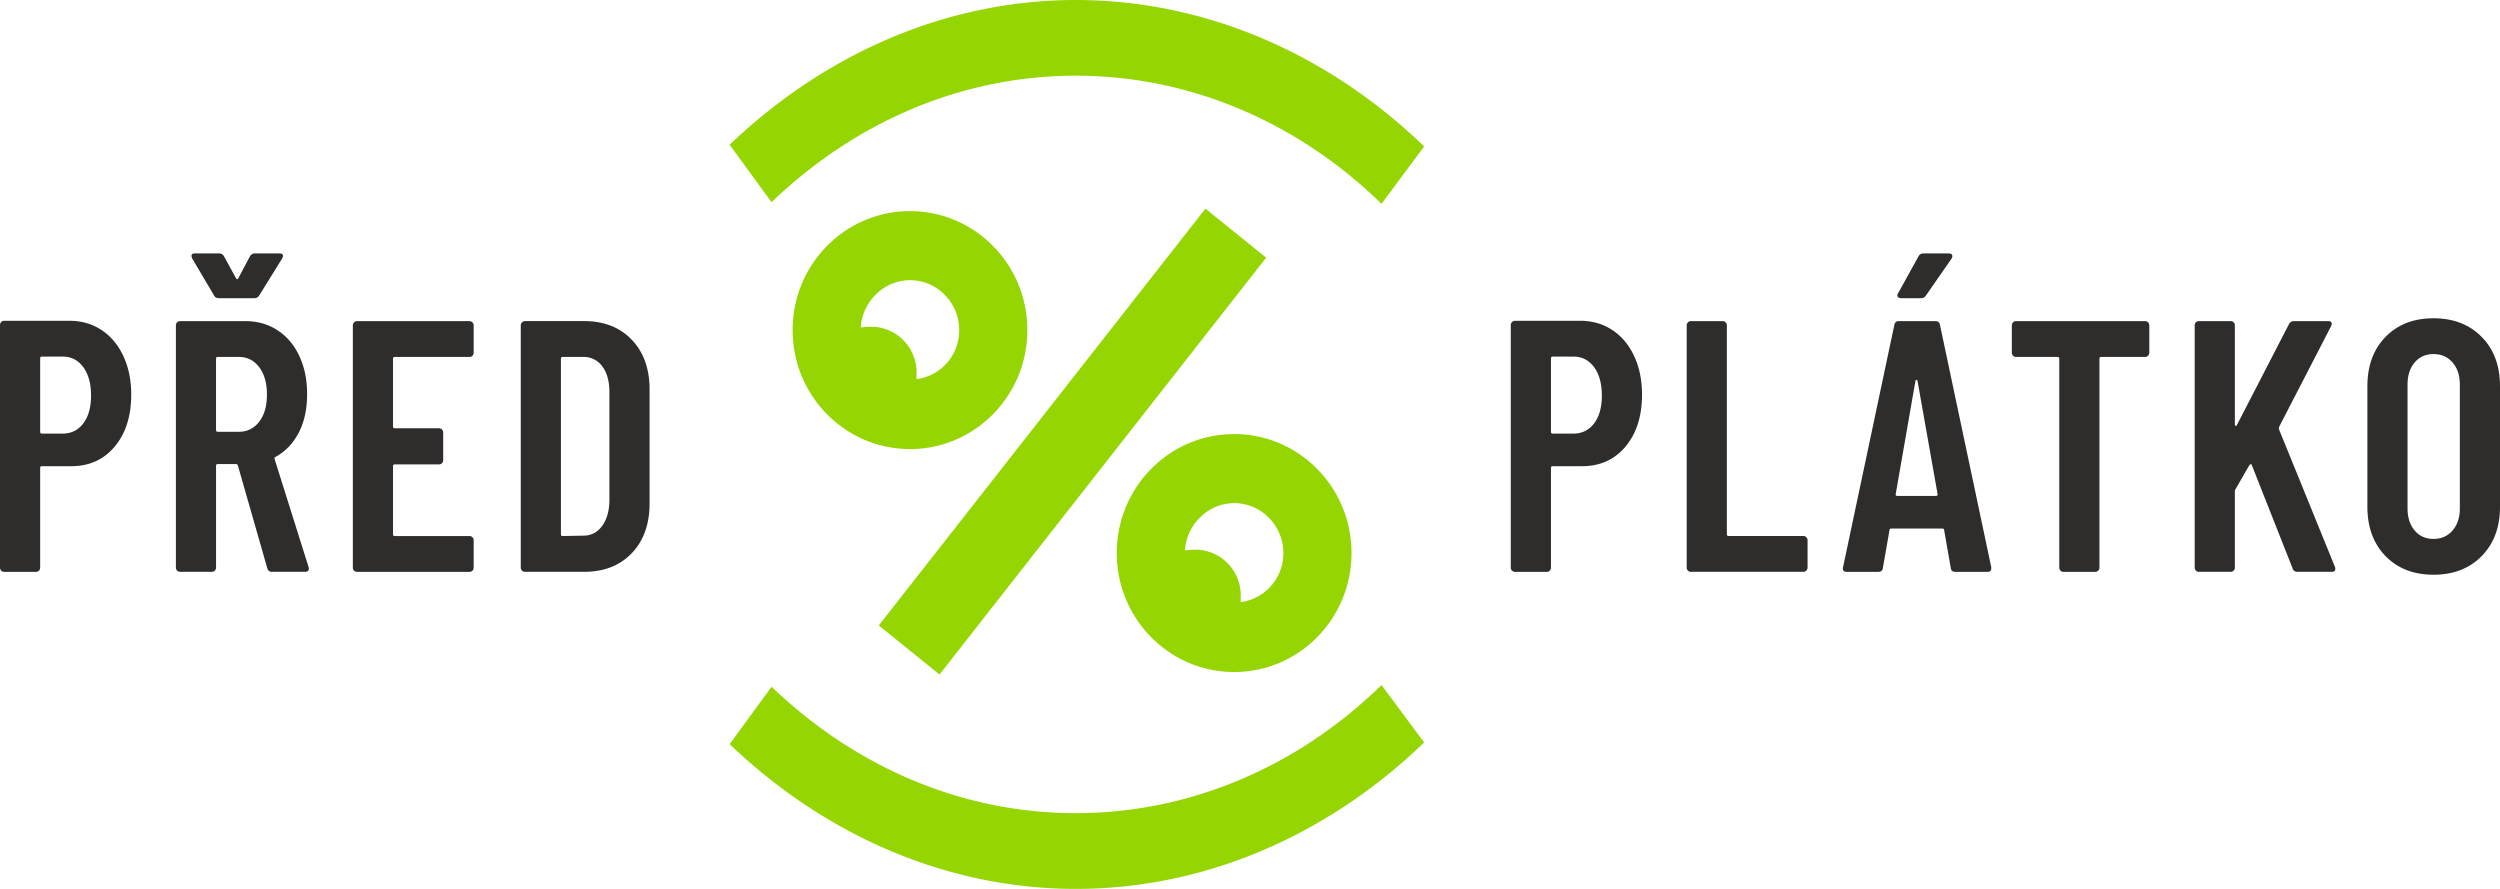
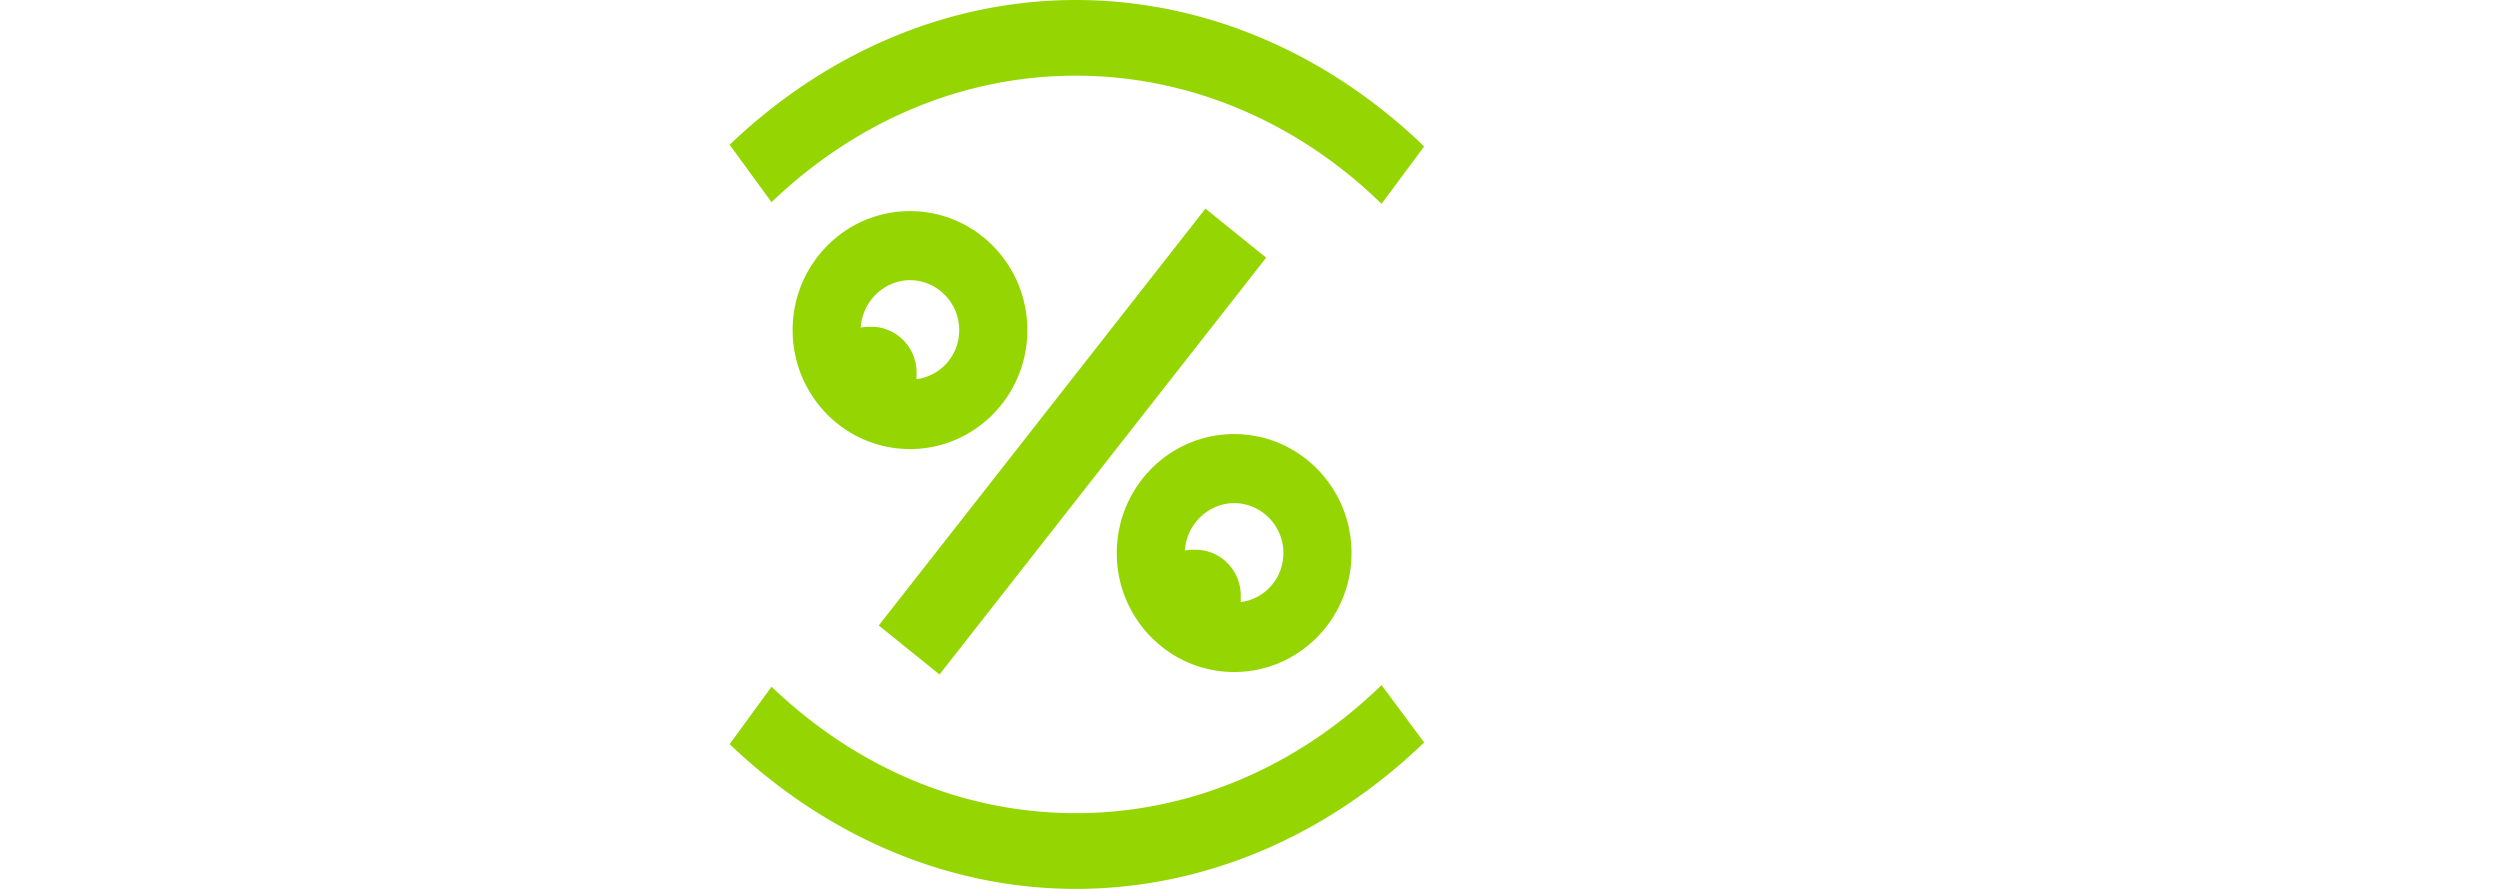
<svg xmlns="http://www.w3.org/2000/svg" width="135" height="48" fill="none">
-   <path fill="#2E2D2C" d="M3.74 17.322c.66 0 1.243.168 1.748.503.505.335.897.806 1.178 1.412.28.606.42 1.296.42 2.07 0 1.16-.296 2.095-.888 2.804-.592.709-1.374 1.063-2.346 1.063h-1.59c-.062 0-.093.033-.093.097v5.377c0 .065-.022.12-.066.165a.213.213 0 0 1-.158.067H.225a.213.213 0 0 1-.16-.067.227.227 0 0 1-.065-.165V17.554c0-.064.022-.12.065-.164a.213.213 0 0 1 .16-.068H3.74Zm-.356 6.092c.462 0 .832-.183 1.113-.55.28-.368.42-.868.42-1.5 0-.645-.14-1.157-.42-1.538-.28-.38-.651-.57-1.113-.57H2.262c-.062 0-.093.032-.093.097v3.965c0 .064.031.096.093.096h1.122ZM14.678 30.88c-.125 0-.206-.065-.244-.194l-1.589-5.551c-.025-.052-.056-.077-.093-.077h-.991c-.063 0-.094.032-.094.096v5.493a.228.228 0 0 1-.224.232h-1.72a.228.228 0 0 1-.224-.232V17.572a.228.228 0 0 1 .223-.232h3.516c.66 0 1.243.165 1.748.494.505.328.898.793 1.178 1.392.28.6.42 1.286.42 2.06 0 .8-.149 1.49-.448 2.07-.3.58-.717 1.018-1.253 1.315-.05.013-.068.051-.056.116l1.833 5.822a.223.223 0 0 1 .018.096c0 .116-.068.174-.205.174h-1.795ZM11.76 19.274c-.063 0-.094.032-.094.096v3.85c0 .064.031.096.094.096h1.14c.449 0 .814-.18 1.094-.542.28-.36.42-.85.42-1.47 0-.619-.14-1.112-.42-1.48-.28-.367-.645-.55-1.094-.55h-1.14Zm-1.384-5.32a.826.826 0 0 1-.037-.135c0-.09.062-.135.186-.135h1.29c.125 0 .219.051.281.154l.655 1.2c.037.051.074.051.112 0l.635-1.2a.306.306 0 0 1 .281-.154h1.309c.087 0 .146.022.178.067.03.046.021.113-.029.204l-1.234 1.992a.292.292 0 0 1-.261.154h-1.926c-.125 0-.212-.051-.262-.154l-1.178-1.992ZM25.578 19.044c0 .064-.021.12-.065.164a.213.213 0 0 1-.159.068h-4.039c-.062 0-.093.032-.093.097v3.655c0 .065.03.097.093.097h2.394a.228.228 0 0 1 .224.232v1.49c0 .064-.022.119-.066.164a.213.213 0 0 1-.158.067h-2.394c-.062 0-.093.032-.093.097v3.675c0 .064.03.096.093.096h4.04c.061 0 .114.023.158.068.044.045.065.1.065.165v1.47c0 .064-.021.119-.065.164a.213.213 0 0 1-.159.068h-6.077a.228.228 0 0 1-.224-.232V17.574a.229.229 0 0 1 .224-.232h6.077a.228.228 0 0 1 .224.232v1.47ZM28.346 30.88a.228.228 0 0 1-.224-.232V17.571a.229.229 0 0 1 .224-.232h3.197c1.072 0 1.929.335 2.57 1.006.643.67.964 1.567.964 2.689v6.15c0 1.122-.321 2.018-.963 2.689-.642.67-1.499 1.005-2.571 1.005h-3.197Zm1.944-2.031c0 .064.031.096.094.096l1.122-.02c.41 0 .744-.17 1-.512.255-.341.39-.796.402-1.363v-5.88c0-.58-.128-1.041-.383-1.383a1.228 1.228 0 0 0-1.038-.513h-1.103c-.063 0-.094.033-.094.097v9.478ZM85.322 17.322c.66 0 1.244.168 1.748.503.505.335.898.806 1.178 1.412.281.606.421 1.296.421 2.07 0 1.16-.296 2.095-.888 2.804-.592.709-1.374 1.063-2.347 1.063h-1.589c-.062 0-.093.033-.093.097v5.377c0 .065-.022.12-.066.165a.213.213 0 0 1-.159.067h-1.72a.213.213 0 0 1-.159-.067.228.228 0 0 1-.066-.165V17.554a.228.228 0 0 1 .225-.232h3.515Zm-.355 6.092c.461 0 .832-.183 1.113-.55.28-.368.42-.868.42-1.5 0-.645-.14-1.157-.42-1.538-.281-.38-.652-.57-1.113-.57h-1.122c-.062 0-.093.032-.093.097v3.965c0 .064.03.096.093.096h1.122ZM91.306 30.88a.213.213 0 0 1-.159-.068.227.227 0 0 1-.065-.165V17.572c0-.064.022-.119.066-.164a.213.213 0 0 1 .158-.068h1.72a.228.228 0 0 1 .224.232v11.276c0 .065.032.097.094.097h4.04c.062 0 .115.023.158.068.044.045.066.1.066.164v1.47c0 .065-.022.12-.066.165a.213.213 0 0 1-.159.067h-6.077ZM105.584 30.88c-.15 0-.231-.072-.243-.213l-.356-2.031c0-.065-.037-.097-.112-.097h-2.73c-.075 0-.112.032-.112.097l-.355 2.03c-.013.142-.094.213-.243.213h-1.702c-.174 0-.243-.084-.206-.251l2.768-13.075c.025-.142.106-.213.243-.213h1.982c.137 0 .218.071.243.213l2.767 13.075v.077c0 .116-.068.174-.205.174h-1.739Zm-3.216-4.198c-.013.065.018.097.093.097h2.076c.074 0 .106-.032.093-.097l-1.084-6.112c-.013-.038-.032-.058-.056-.058-.025 0-.044.02-.057.058l-1.065 6.112Zm.299-10.58c-.087 0-.15-.025-.187-.077-.038-.051-.031-.116.019-.193l1.103-1.993c.05-.103.143-.154.28-.154h1.346c.1 0 .163.029.188.087.024.058.012.126-.038.203l-1.384 1.992a.299.299 0 0 1-.261.135h-1.066ZM115.838 17.341c.062 0 .115.023.159.068.044.045.065.1.065.164v1.47c0 .065-.021.12-.065.165a.214.214 0 0 1-.159.068h-2.375c-.062 0-.093.032-.093.096v11.276c0 .065-.022.12-.066.165a.211.211 0 0 1-.159.067h-1.72a.215.215 0 0 1-.159-.067.23.23 0 0 1-.065-.165V19.372c0-.064-.031-.096-.094-.096h-2.243a.211.211 0 0 1-.159-.068.227.227 0 0 1-.066-.165v-1.47c0-.064.022-.119.066-.164a.211.211 0 0 1 .159-.068h6.974ZM118.738 30.88a.211.211 0 0 1-.159-.068.227.227 0 0 1-.066-.165V17.572c0-.064.022-.119.066-.164a.211.211 0 0 1 .159-.068h1.72c.062 0 .115.023.159.068a.23.23 0 0 1 .065.164v5.338c0 .052.013.081.038.088.024.006.049-.01.074-.049l2.805-5.435a.301.301 0 0 1 .281-.174h1.851c.087 0 .143.026.168.078.025.051.019.116-.019.193l-2.805 5.435a.563.563 0 0 0-.018.116l3.029 7.447a.284.284 0 0 1 .019.116c0 .103-.063.154-.187.154h-1.851c-.138 0-.225-.058-.262-.174l-2.207-5.59c-.012-.038-.031-.054-.056-.048a.166.166 0 0 0-.075.049l-.747 1.296a.306.306 0 0 0-.038.116v4.12a.23.23 0 0 1-.065.164.214.214 0 0 1-.159.067h-1.72ZM131.41 31.035c-1.072 0-1.935-.335-2.59-1.006-.654-.67-.981-1.56-.981-2.669v-6.498c0-1.11.327-2 .981-2.67.655-.67 1.518-1.005 2.59-1.005 1.072 0 1.939.335 2.599 1.005.661.67.991 1.56.991 2.67v6.498c0 1.11-.33 1.999-.991 2.67-.66.67-1.527 1.005-2.599 1.005Zm0-1.934c.424 0 .767-.151 1.029-.455.261-.303.392-.699.392-1.189v-6.692c0-.49-.131-.887-.392-1.19-.262-.303-.605-.454-1.029-.454-.424 0-.763.151-1.019.454-.255.303-.383.7-.383 1.19v6.692c0 .49.128.886.383 1.19.256.303.595.454 1.019.454Z" />
  <path fill="#95D602" d="m74.602 11.007 2.303-3.1C71.636 2.83 65 0 58.094 0 51.264 0 44.668 2.785 39.4 7.817l2.263 3.1c4.645-4.447 10.42-6.83 16.43-6.83 6.05 0 11.904 2.427 16.51 6.92ZM66.645 23.44c-3.502 0-6.339 2.875-6.339 6.424a6.44 6.44 0 0 0 2.986 5.454c.973.616 2.122.971 3.353.971 3.5 0 6.337-2.876 6.337-6.425s-2.837-6.424-6.337-6.424Zm2.658 6.424c0 1.348-.974 2.471-2.304 2.65v-.448c-.044-1.303-1.108-2.381-2.438-2.381-.177 0-.354 0-.576.045.089-1.438 1.285-2.561 2.66-2.561 1.462 0 2.658 1.213 2.658 2.695ZM49.14 24.25c3.5 0 6.337-2.875 6.337-6.425S52.64 11.4 49.14 11.4c-3.502 0-6.338 2.875-6.338 6.424 0 3.55 2.836 6.425 6.338 6.425Zm.354-4.224c-.044-1.302-1.108-2.38-2.438-2.38-.177 0-.354 0-.576.044.089-1.437 1.285-2.56 2.66-2.56 1.462 0 2.658 1.213 2.658 2.695 0 1.348-.974 2.47-2.304 2.65v-.449Zm15.6-8.76L47.454 33.773l3.28 2.65 17.639-22.508-3.28-2.65Zm-23.43 25.818-2.263 3.1C44.668 45.215 51.264 48 58.094 48c6.907 0 13.542-2.83 18.81-7.907l-2.302-3.1c-4.605 4.493-10.459 6.918-16.508 6.918-6.01 0-11.786-2.381-16.431-6.828Z" />
</svg>